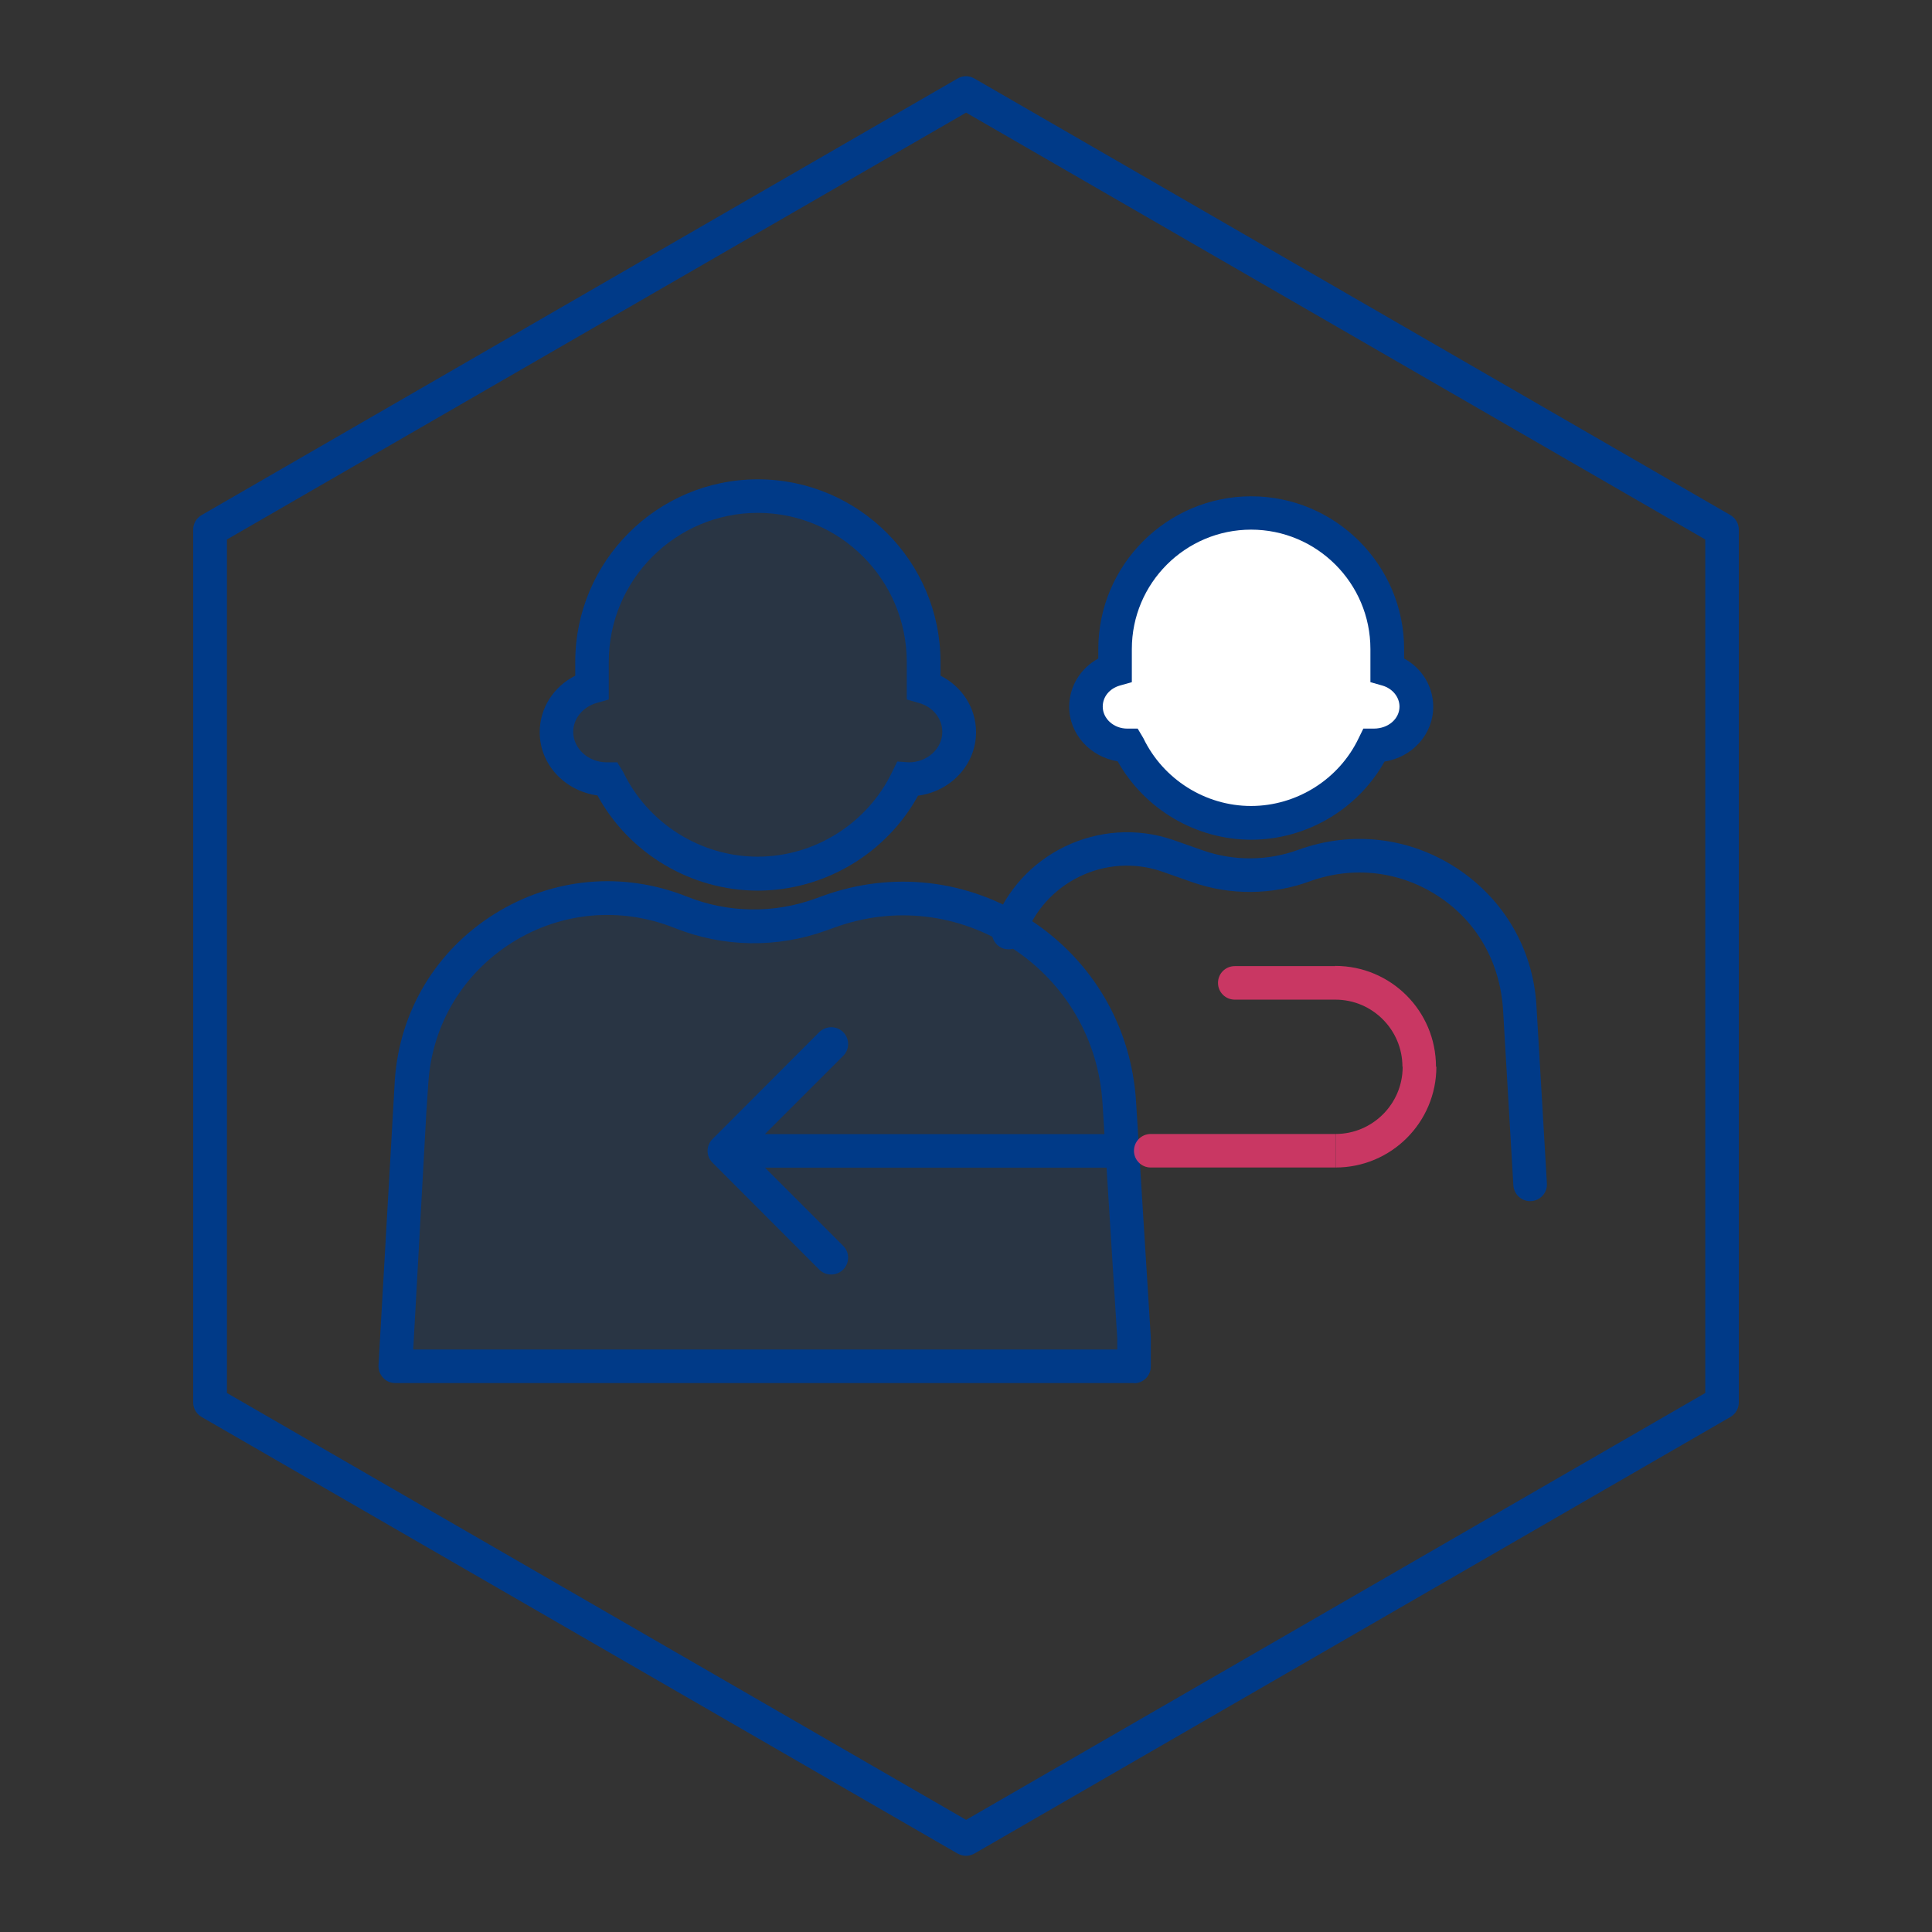
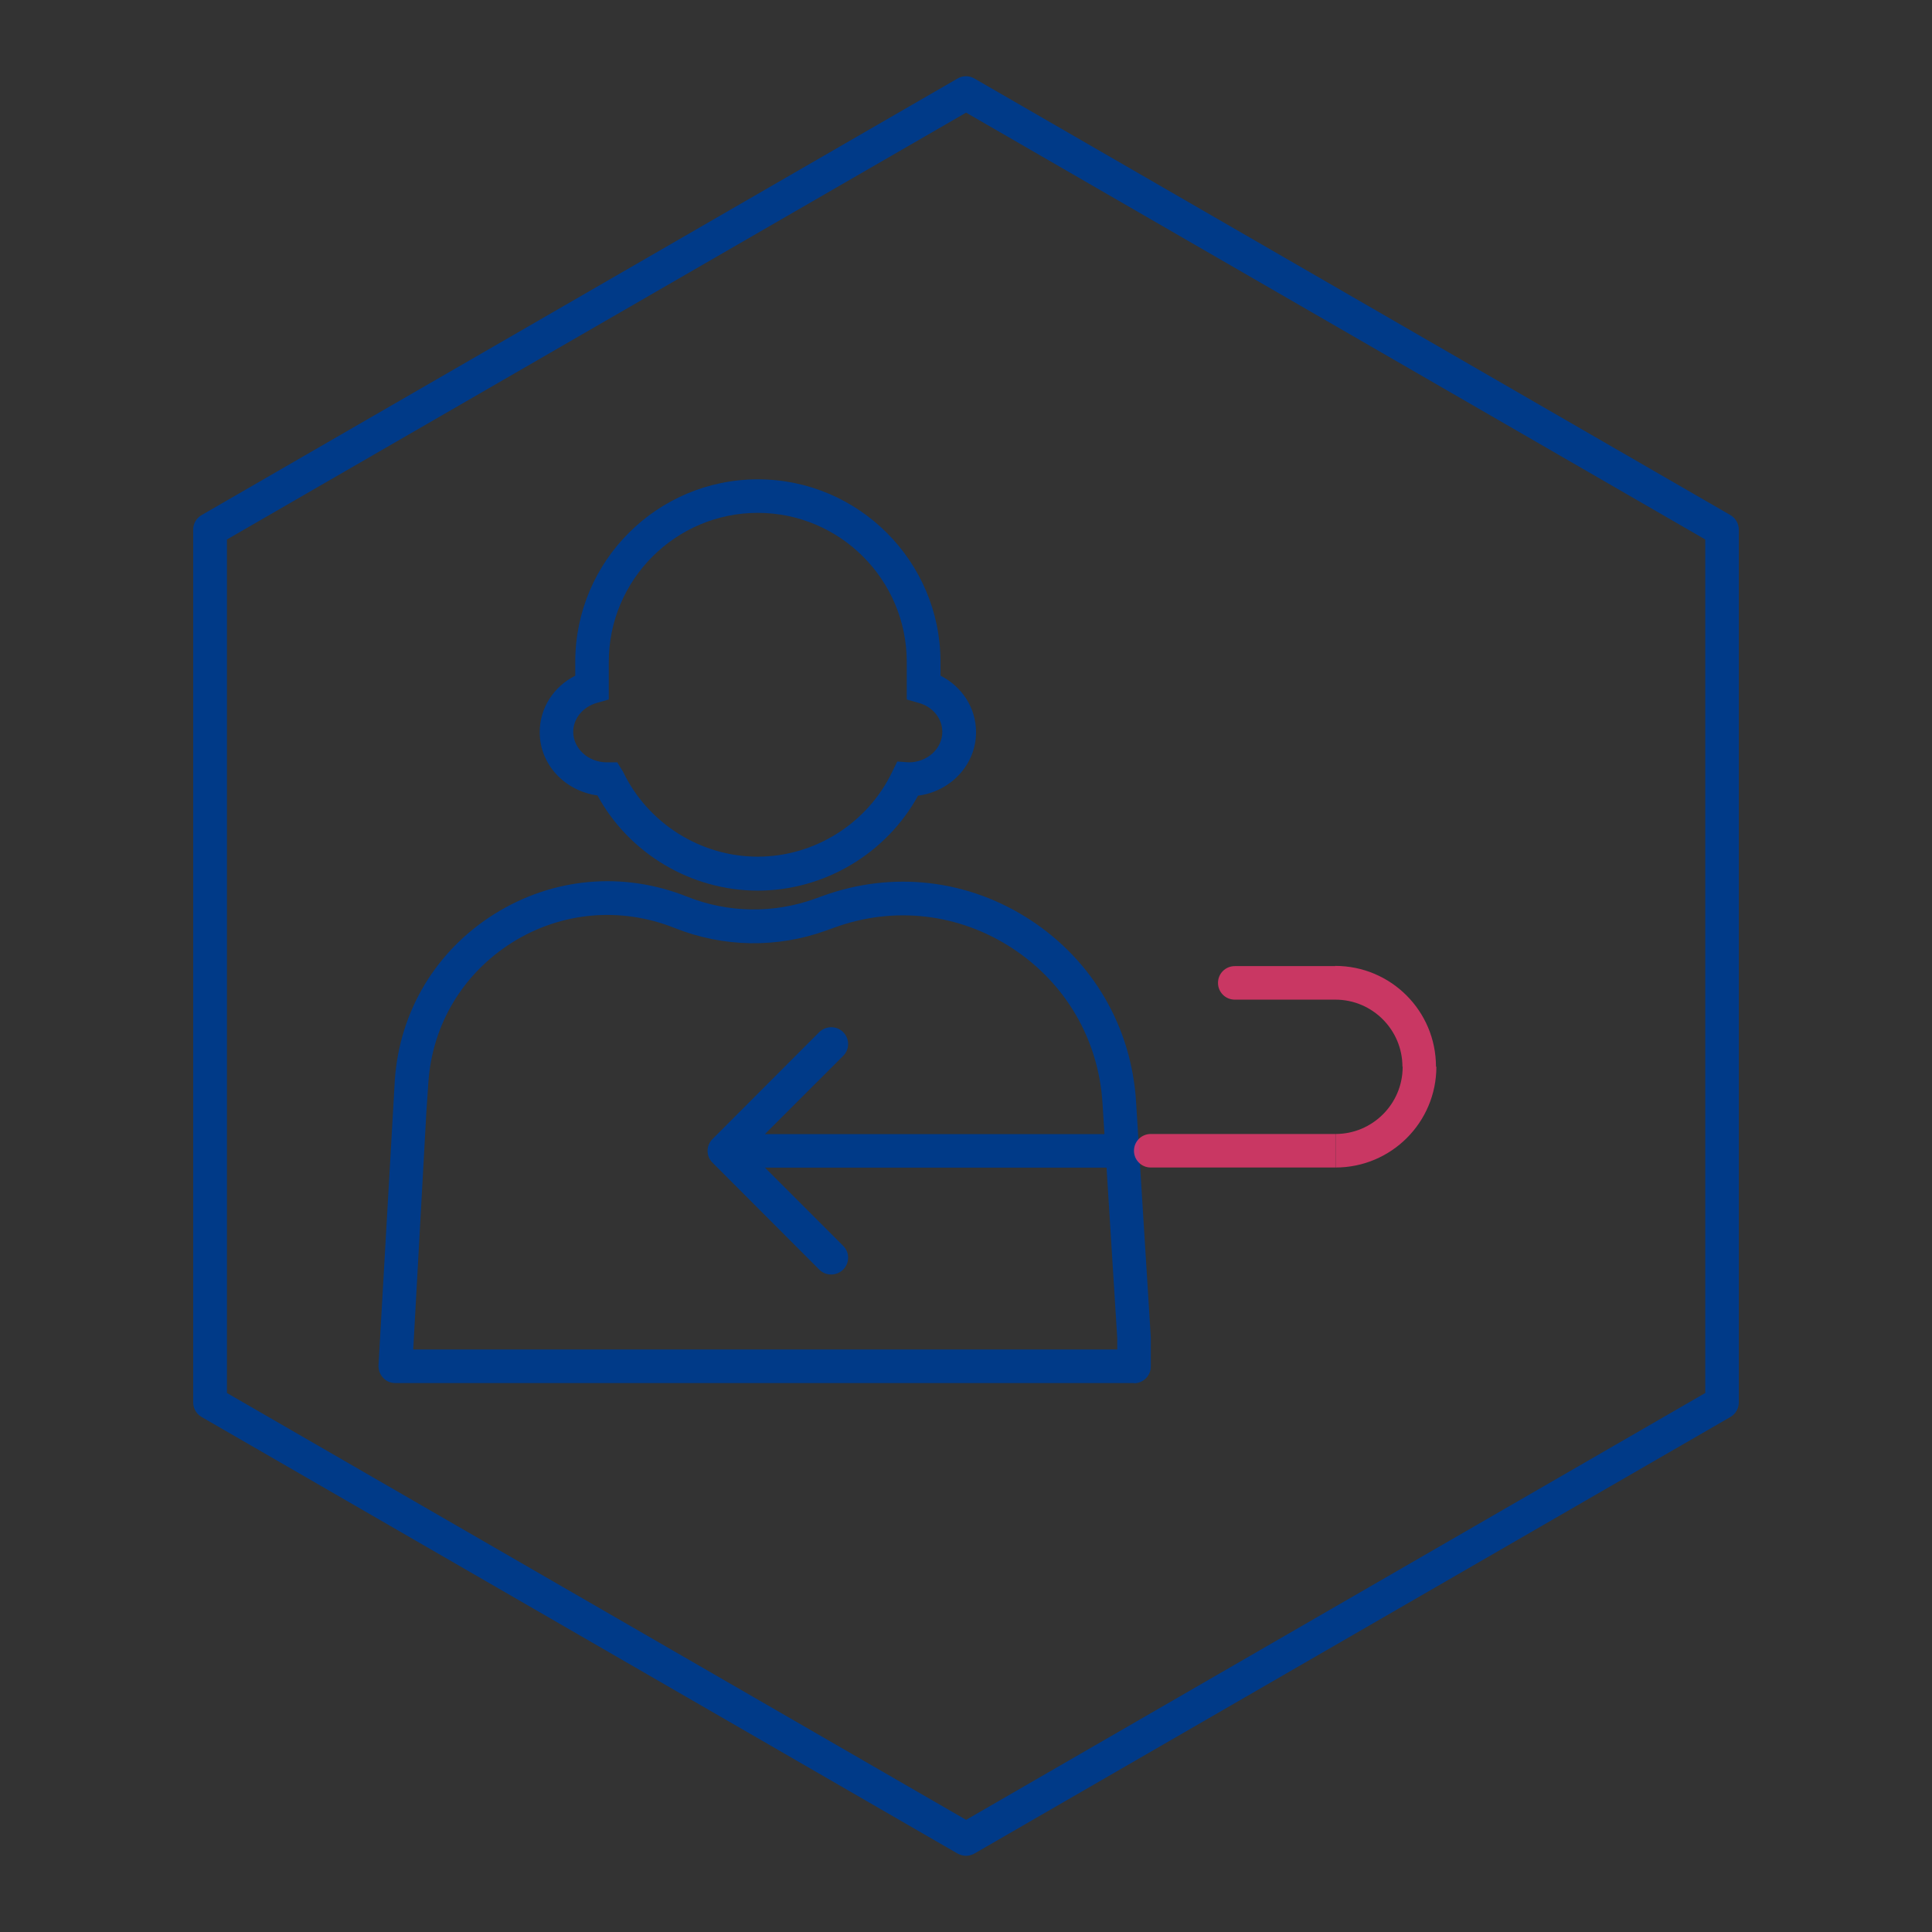
<svg xmlns="http://www.w3.org/2000/svg" width="80" height="80" viewBox="0 0 80 80" fill="none">
  <rect x="0" y="0" width="80" height="80" fill="#333333" stroke="none" />
  <path d="M40.004 76.845C39.887 76.845 39.762 76.811 39.653 76.753L8.351 58.676C8.134 58.551 8 58.325 8 58.074V21.929C8 21.678 8.134 21.452 8.351 21.327L39.653 3.25C39.87 3.125 40.13 3.125 40.347 3.25L71.649 21.327C71.866 21.452 72 21.678 72 21.929V58.074C72 58.325 71.866 58.551 71.649 58.676L40.347 76.753C40.238 76.811 40.121 76.845 39.996 76.845H40.004ZM9.397 57.681L40.004 75.356L70.611 57.681V22.339L40.004 4.664L9.397 22.339V57.681Z" fill="#003A88" />
  <g opacity="0.2">
-     <path fill-rule="evenodd" clip-rule="evenodd" d="M24.515 27.411C24.515 23.613 27.593 20.543 31.382 20.543C35.172 20.543 38.25 23.621 38.25 27.411V28.448C39.103 28.69 39.722 29.435 39.722 30.313C39.722 31.392 38.785 32.271 37.639 32.271C37.622 32.271 37.606 32.271 37.581 32.271C36.477 34.588 34.117 36.185 31.382 36.185C28.647 36.185 26.288 34.588 25.184 32.271C25.167 32.271 25.15 32.271 25.134 32.271C23.979 32.271 23.051 31.392 23.051 30.313C23.051 29.435 23.67 28.69 24.523 28.448V27.411H24.515Z" fill="#003A88" />
-   </g>
+     </g>
  <path d="M31.382 36.879C28.621 36.879 26.053 35.348 24.74 32.939C23.368 32.746 22.348 31.642 22.348 30.32C22.348 29.317 22.925 28.43 23.82 27.978V27.41C23.82 23.235 27.216 19.848 31.382 19.848C35.547 19.848 38.944 23.244 38.944 27.41V27.978C39.839 28.43 40.416 29.317 40.416 30.32C40.416 31.659 39.37 32.772 38.015 32.947C36.694 35.348 34.134 36.879 31.373 36.879H31.382ZM31.382 21.236C27.977 21.236 25.208 24.005 25.208 27.41V28.965L24.706 29.108C24.129 29.275 23.736 29.76 23.736 30.304C23.736 30.998 24.364 31.567 25.125 31.567H25.56L25.802 31.96C26.823 34.093 29.014 35.473 31.373 35.473C33.732 35.473 35.924 34.093 36.944 31.96L37.154 31.533L37.63 31.567C38.4 31.567 39.019 30.998 39.019 30.304C39.019 29.752 38.626 29.267 38.048 29.108L37.547 28.965V27.41C37.547 24.005 34.778 21.236 31.373 21.236H31.382Z" fill="#003A88" />
  <g opacity="0.2">
-     <path d="M17.044 44.758L16.96 45.996L16.375 56.577H46.965V55.406L46.38 46.021L46.355 45.644C45.987 39.655 39.956 35.698 34.309 37.756L34.008 37.865C32.126 38.551 30.06 38.517 28.203 37.773C23.084 35.723 17.454 39.253 17.061 44.749L17.044 44.758Z" fill="#003A88" />
-   </g>
+     </g>
  <path d="M46.957 57.269H16.367C16.174 57.269 15.991 57.194 15.865 57.052C15.731 56.91 15.664 56.725 15.673 56.533L16.35 44.705C16.551 41.861 18.057 39.36 20.474 37.846C22.892 36.332 25.802 36.072 28.446 37.127C30.144 37.804 32.034 37.837 33.758 37.21L34.059 37.101C36.961 36.047 40.098 36.407 42.683 38.105C45.259 39.795 46.849 42.53 47.041 45.608L47.652 55.37V56.583C47.652 56.968 47.342 57.278 46.957 57.278V57.269ZM17.103 55.881H46.263V55.412L45.653 45.692C45.494 43.057 44.13 40.715 41.922 39.268C39.713 37.821 37.02 37.503 34.535 38.415L34.234 38.523C32.193 39.268 29.951 39.234 27.927 38.423C25.694 37.536 23.243 37.754 21.21 39.025C19.177 40.305 17.906 42.405 17.739 44.806L17.655 46.044L17.111 55.881H17.103Z" fill="#003A88" />
-   <path fill-rule="evenodd" clip-rule="evenodd" d="M46.179 26.872C46.179 23.761 48.705 21.234 51.817 21.234C54.928 21.234 57.455 23.761 57.455 26.872V27.726C58.157 27.926 58.659 28.537 58.659 29.256C58.659 30.143 57.889 30.862 56.953 30.862H56.911C56.007 32.761 54.067 34.075 51.825 34.075C49.583 34.075 47.642 32.761 46.739 30.862H46.697C45.752 30.862 44.982 30.143 44.982 29.256C44.982 28.537 45.493 27.926 46.187 27.726V26.872H46.179Z" fill="white" />
-   <path d="M51.81 34.771C49.518 34.771 47.394 33.508 46.281 31.526C45.127 31.333 44.273 30.388 44.273 29.267C44.273 28.422 44.742 27.669 45.478 27.268V26.883C45.478 23.395 48.322 20.551 51.81 20.551C55.298 20.551 58.142 23.395 58.142 26.883V27.268C58.879 27.669 59.347 28.422 59.347 29.267C59.347 30.405 58.477 31.358 57.331 31.534C56.218 33.516 54.094 34.771 51.802 34.771H51.81ZM51.81 21.931C49.083 21.931 46.867 24.148 46.867 26.875V28.247L46.365 28.389C45.938 28.514 45.662 28.857 45.662 29.259C45.662 29.761 46.122 30.17 46.674 30.17H47.109L47.343 30.564C48.163 32.27 49.911 33.374 51.802 33.374C53.692 33.374 55.449 32.27 56.26 30.564L56.453 30.17H56.888C57.49 30.17 57.95 29.761 57.95 29.259C57.95 28.866 57.666 28.514 57.247 28.389L56.746 28.247V26.875C56.746 24.148 54.529 21.931 51.802 21.931H51.81Z" fill="#003A88" />
-   <path d="M63.359 49.737C62.991 49.737 62.69 49.452 62.665 49.084L62.239 41.823C62.113 39.824 61.143 38.151 59.562 37.114C57.972 36.068 56.032 35.843 54.233 36.495C52.677 37.064 50.954 37.081 49.39 36.537L48.127 36.093C45.801 35.282 43.242 36.52 42.422 38.846C42.297 39.205 41.895 39.398 41.535 39.272C41.176 39.147 40.983 38.745 41.109 38.385C42.179 35.341 45.534 33.734 48.579 34.78L49.842 35.224C51.105 35.658 52.493 35.65 53.757 35.19C55.965 34.387 58.357 34.663 60.323 35.951C62.272 37.231 63.477 39.297 63.619 41.614L64.054 49.001C64.079 49.385 63.786 49.712 63.401 49.737C63.385 49.737 63.376 49.737 63.359 49.737Z" fill="#003A88" />
  <path d="M46.263 48.349C46.648 48.349 46.957 48.039 46.957 47.654C46.957 47.27 46.648 46.96 46.263 46.96V48.349ZM29.5 47.169C29.232 47.437 29.232 47.88 29.5 48.14L33.925 52.573C34.192 52.841 34.636 52.841 34.912 52.573C35.188 52.297 35.188 51.854 34.912 51.586L30.98 47.654L34.912 43.723C35.188 43.455 35.188 43.012 34.912 42.736C34.644 42.468 34.201 42.468 33.925 42.736L29.5 47.169ZM46.263 46.96H29.993V48.349H46.263V46.96Z" fill="#003A88" />
  <g opacity="0.8">
    <path d="M51.129 40.005C50.744 40.005 50.435 40.314 50.435 40.699C50.435 41.084 50.744 41.393 51.129 41.393V40.005ZM47.649 46.956C47.265 46.956 46.955 47.265 46.955 47.65C46.955 48.035 47.265 48.344 47.649 48.344V46.956ZM51.129 41.393H55.303V40.005H51.129V41.393ZM55.295 46.956H47.649V48.344H55.295V46.956ZM58.081 44.179C58.081 45.709 56.834 46.956 55.303 46.956V48.344C57.604 48.344 59.477 46.479 59.477 44.17H58.089L58.081 44.179ZM55.295 41.393C56.834 41.393 58.072 42.648 58.072 44.17H59.461C59.461 41.861 57.595 39.996 55.287 39.996V41.385L55.295 41.393Z" fill="#EF386F" />
  </g>
</svg>